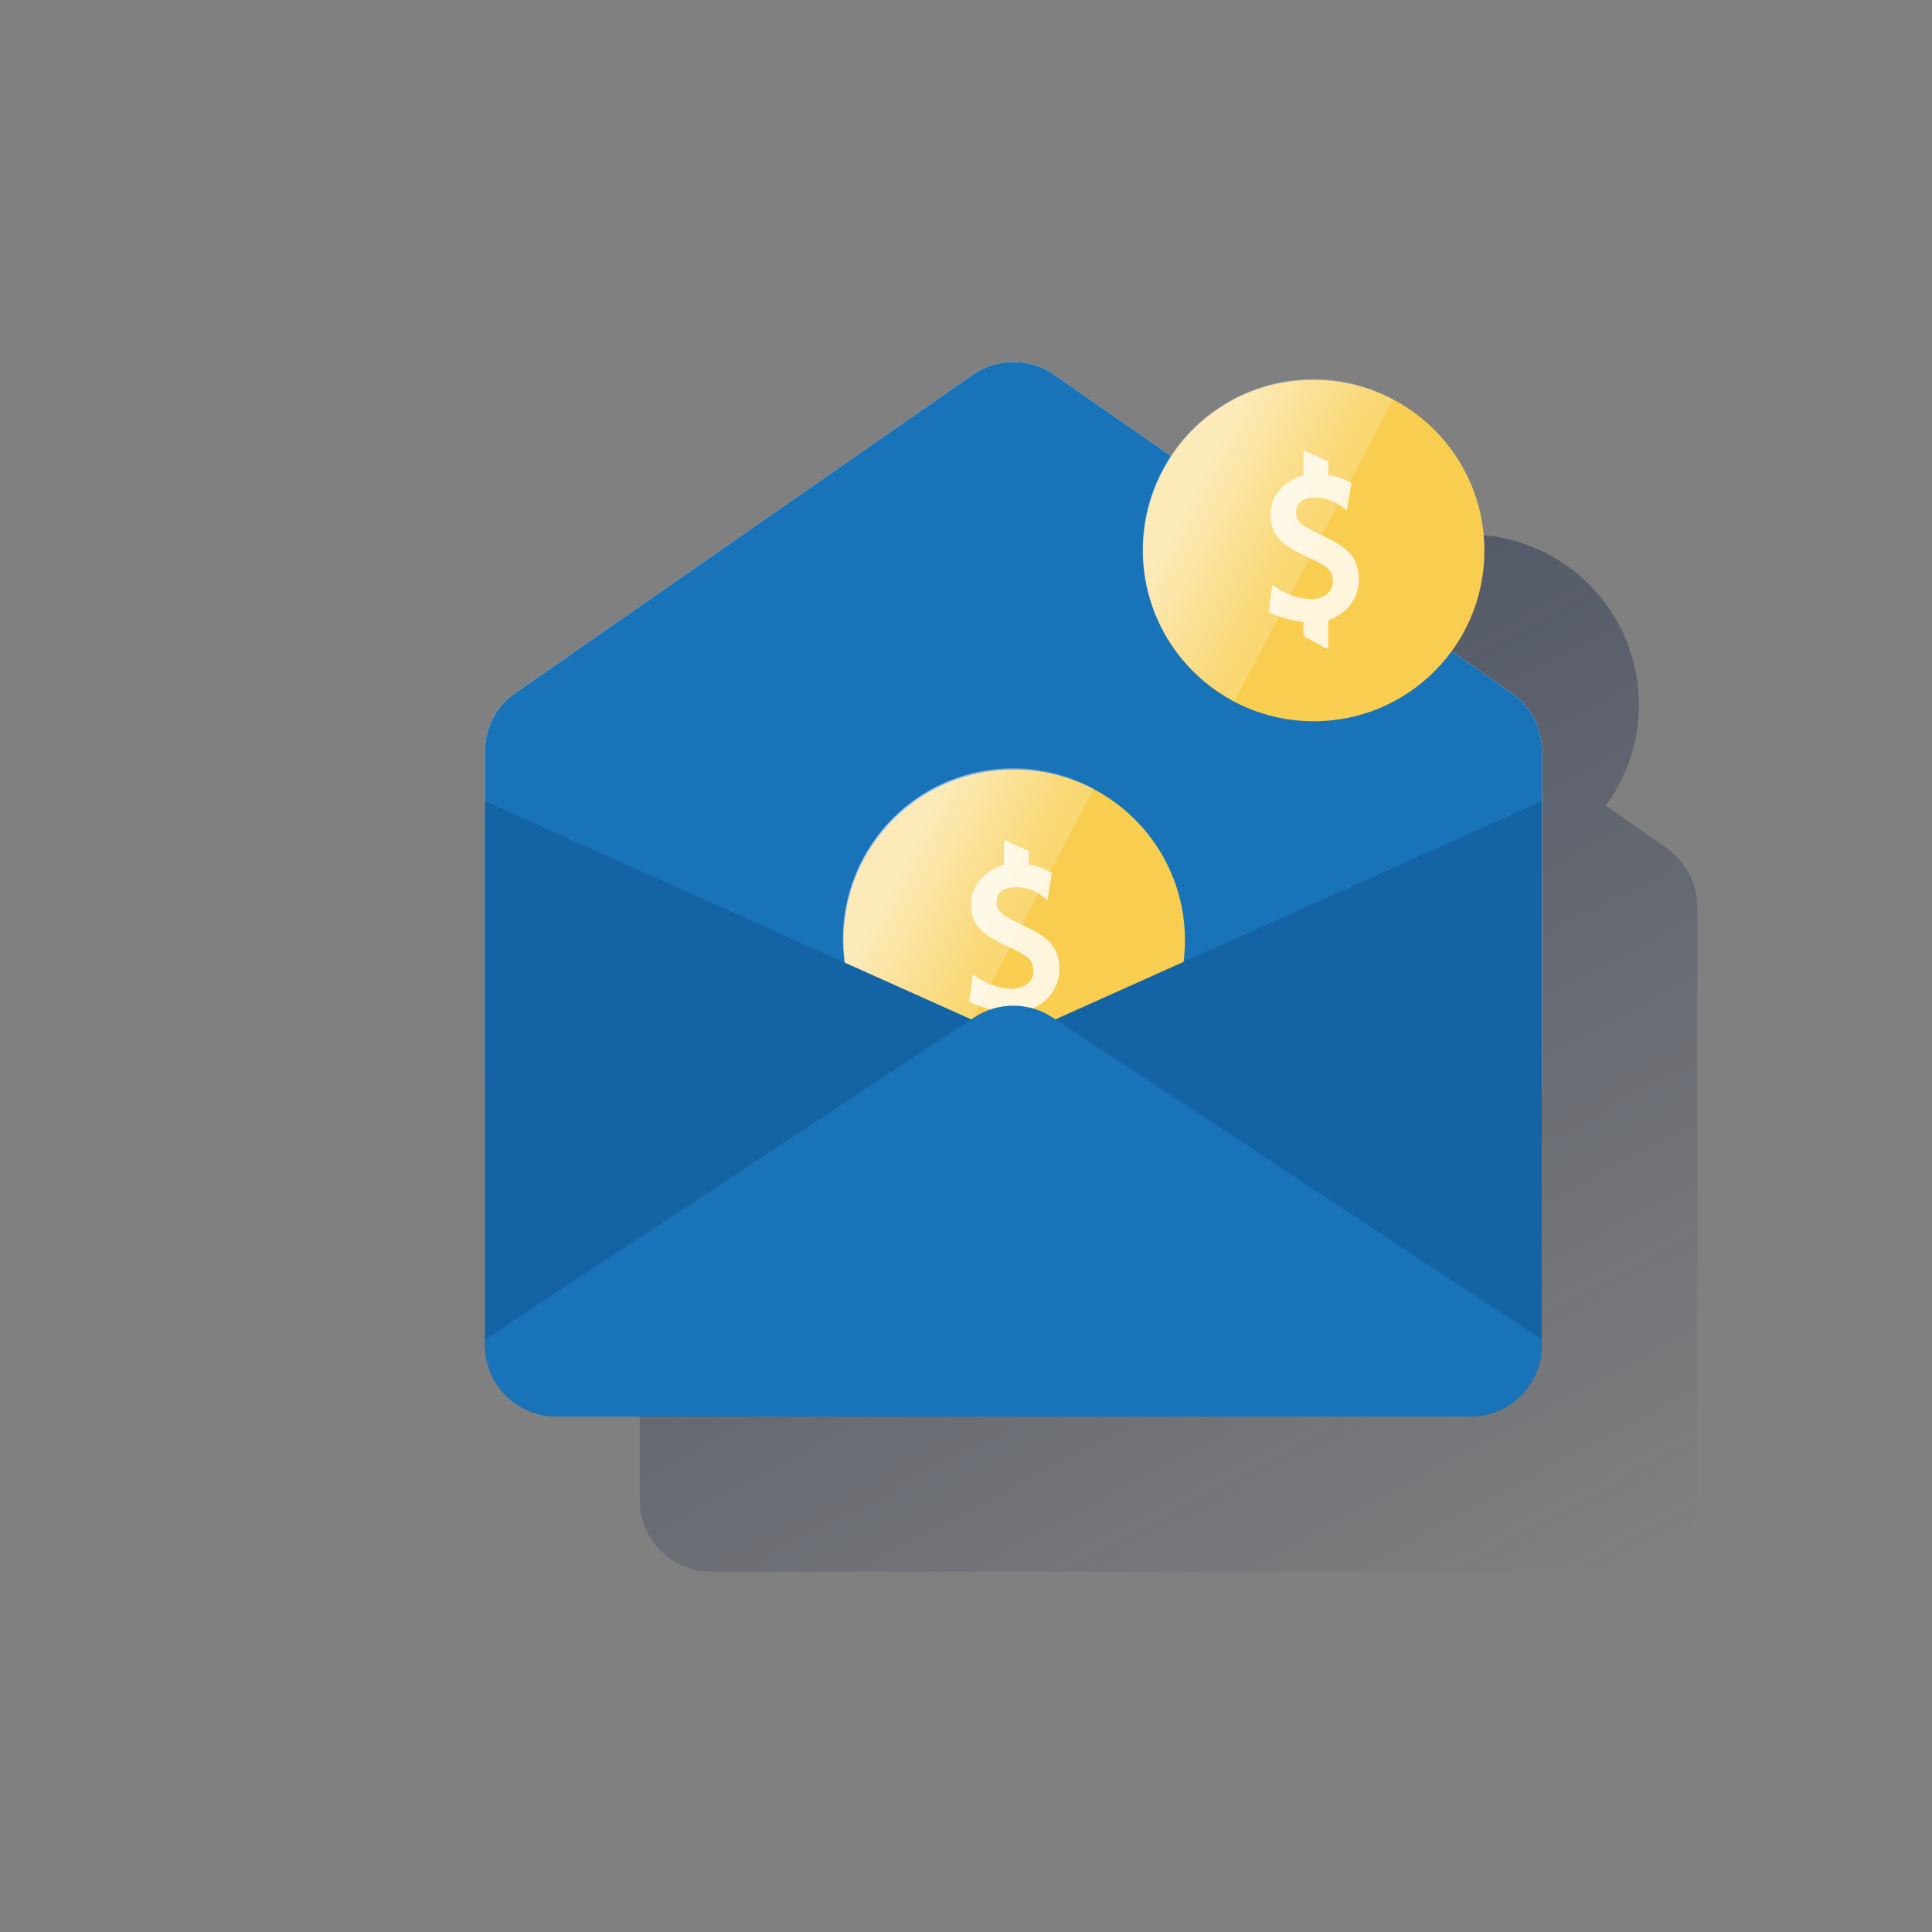
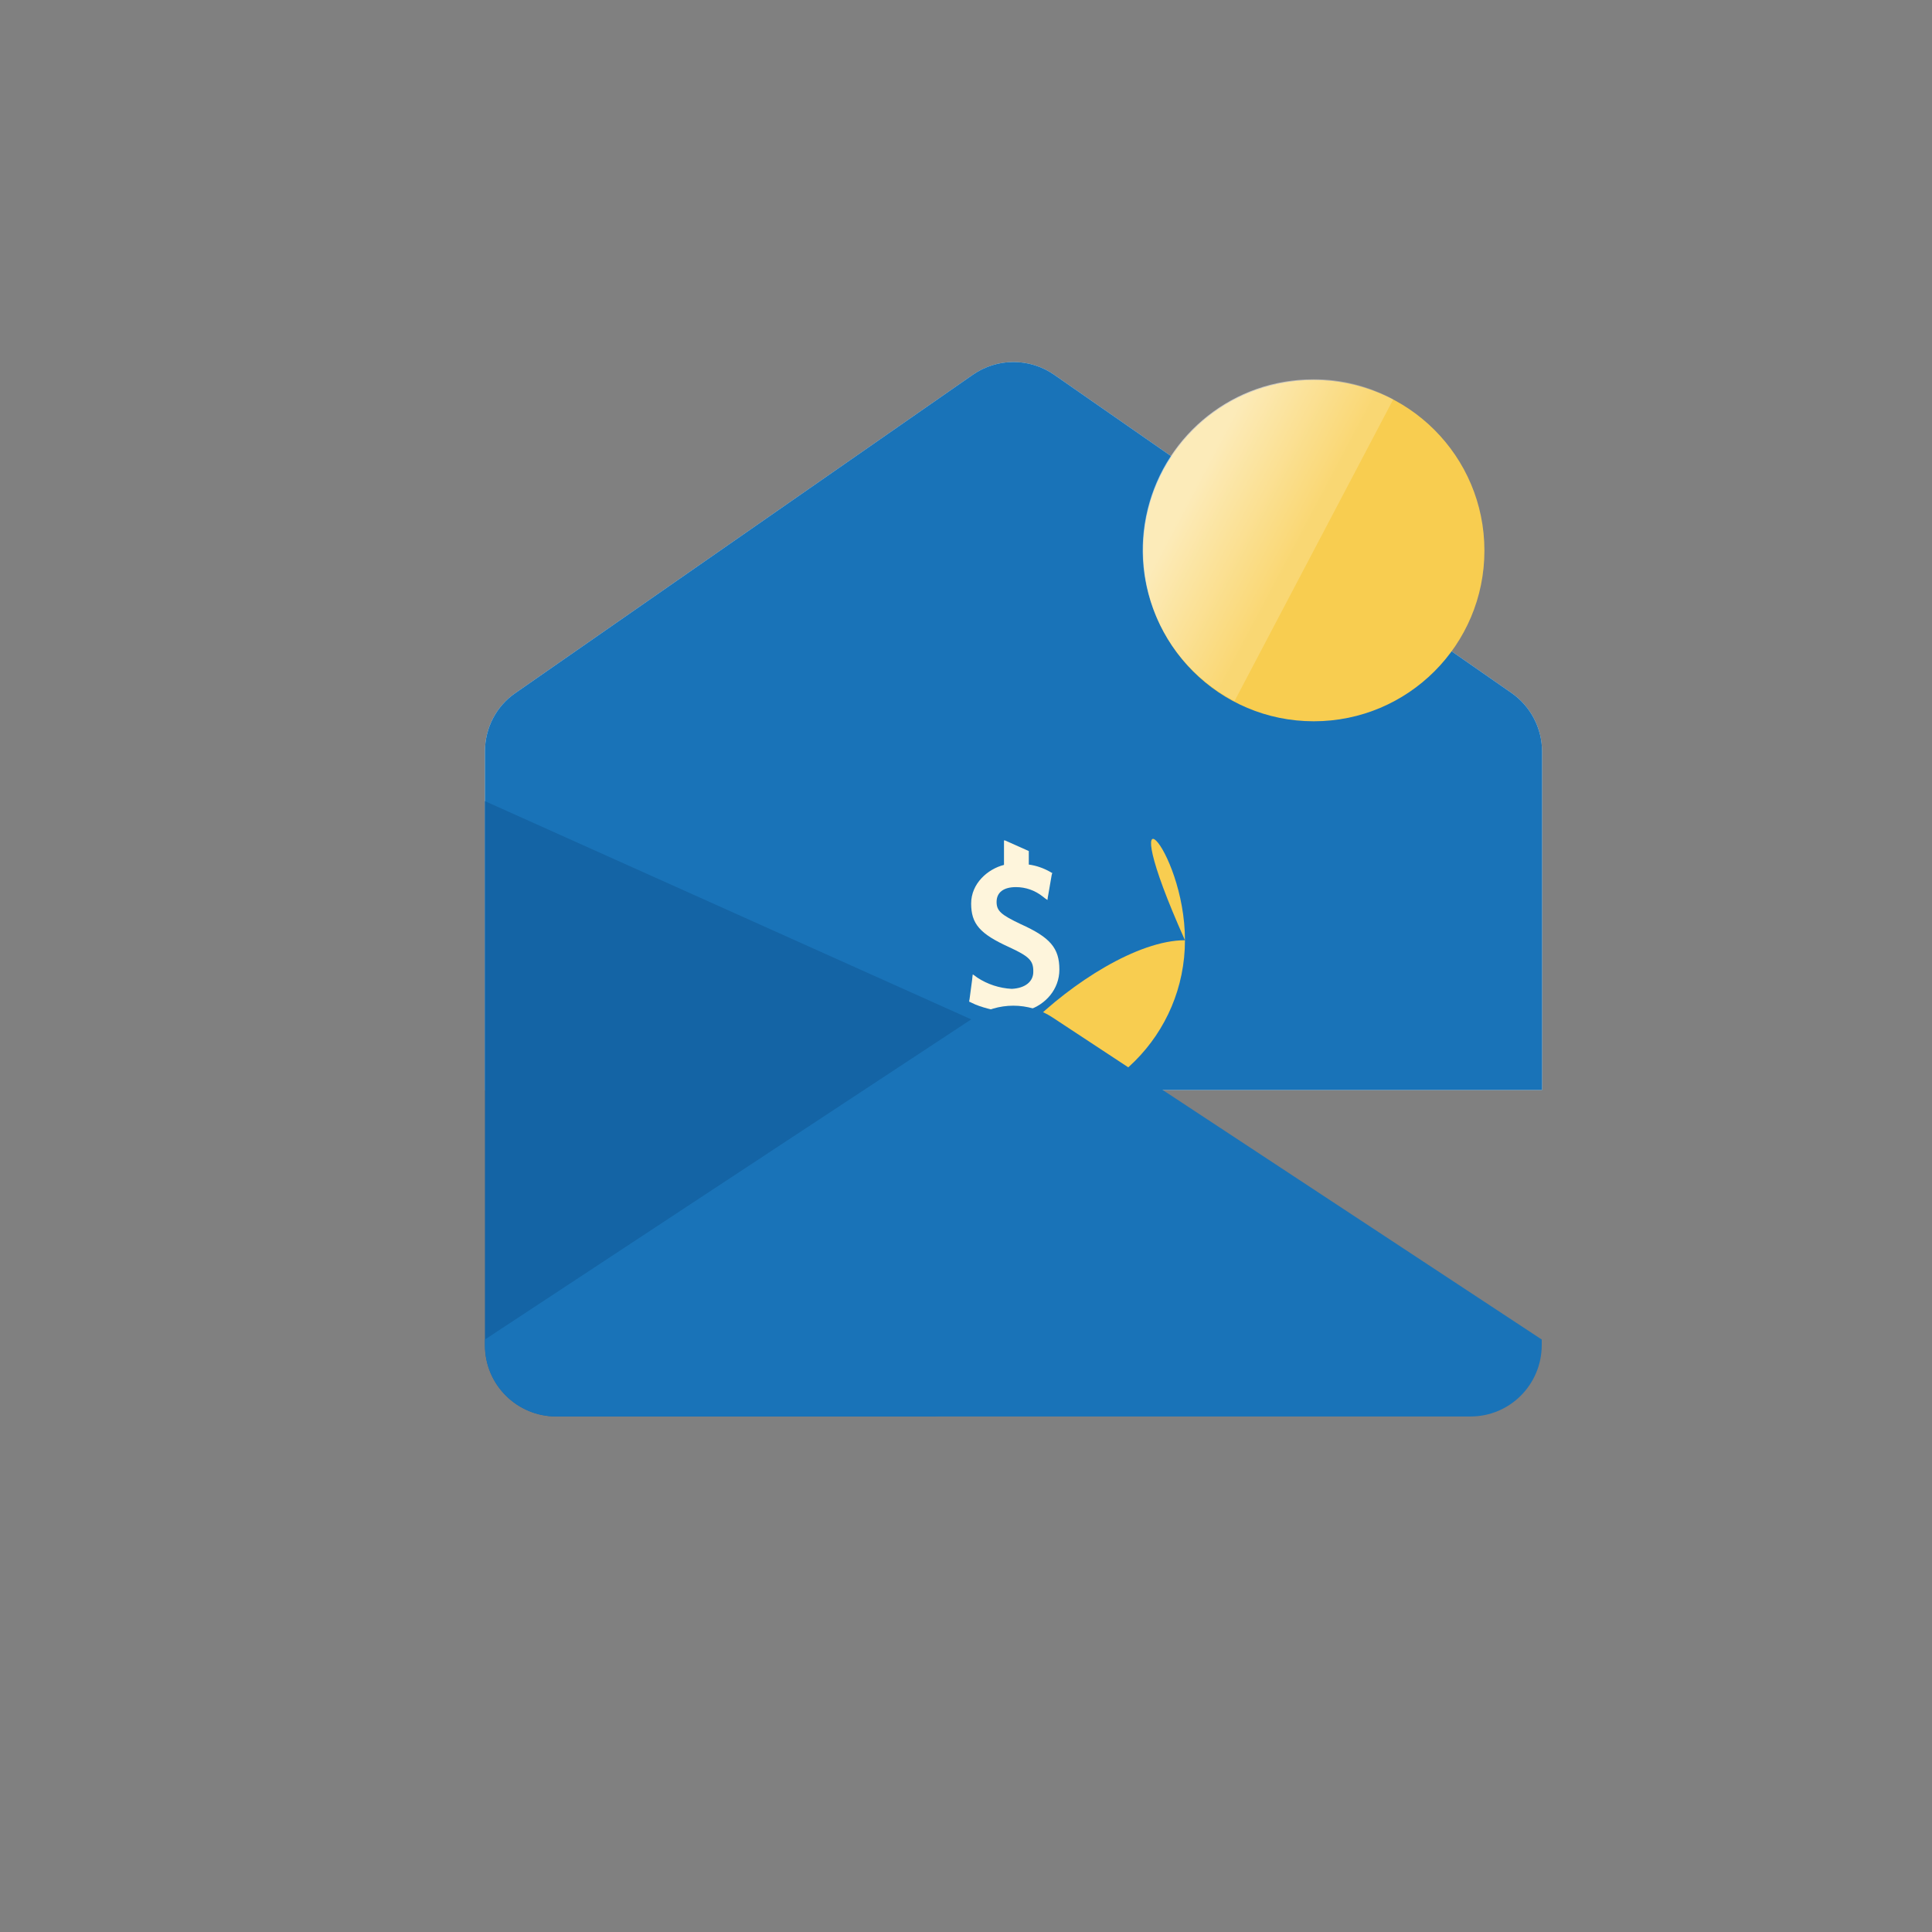
<svg xmlns="http://www.w3.org/2000/svg" version="1.1" id="Capa_1" x="0px" y="0px" viewBox="0 0 600 600" style="enable-background:new 0 0 600 600;" xml:space="preserve">
  <rect x="0" y="0" width="600" height="600" fill="#808080" stroke="none" />
  <style type="text/css">
	.st0{fill:url(#Path_1_);}
	.st1{fill:#D4EDFC;}
	.st2{fill:#1973B8;}
	.st3{fill:#F8CD50;}
	.st4{fill:#FEF5DC;}
	.st5{fill:url(#SVGID_1_);}
	.st6{fill:url(#SVGID_2_);}
	.st7{fill:#1464A5;}
</style>
  <title>Money/Retirement-Dollar</title>
  <desc>Created with Sketch.</desc>
  <g>
    <g id="Retirement" transform="translate(150, 112)">
      <linearGradient id="Path_1_" gradientUnits="userSpaceOnUse" x1="-269.385" y1="485.156" x2="-268.868" y2="484.187" gradientTransform="matrix(328.29 0 0 -327.546 88567.016 159000.328)">
        <stop offset="0" style="stop-color:#192647" />
        <stop offset="0" style="stop-color:#192647;stop-opacity:0.5" />
        <stop offset="1" style="stop-color:#192647;stop-opacity:0" />
      </linearGradient>
-       <path id="Path" class="st0" d="M367.5,151.3l-18.8-13.1c9.4-12.8,12.6-29.1,8.6-44.5s-14.6-28.2-29-34.8l-0.5-0.2    c-0.7-0.3-1.5-0.7-2.3-1l-0.6-0.2c-0.8-0.3-1.6-0.6-2.4-0.9l-0.4-0.1c-1-0.3-2-0.6-3-0.9h-0.1c-0.9-0.2-1.9-0.4-2.8-0.6l-0.8-0.2    c-0.7-0.1-1.4-0.2-2.2-0.3l-1-0.1c-0.7-0.1-1.4-0.2-2.2-0.2L309,54c-1-0.1-2.1-0.1-3.1-0.1c-14.9,0-29.2,6.3-39.2,17.4    c-0.6,0.6-1.1,1.3-1.7,1.9c-1.2,1.4-2.3,3-3.3,4.5l-36.2-25.2c-7.6-5.3-17.7-5.3-25.3,0l-142,98.8c-5.9,4.1-9.5,10.9-9.5,18.2    v184.4c0,12.2,9.9,22.2,22.2,22.2h284c5.9,0,11.5-2.3,15.7-6.5c4.2-4.2,6.5-9.8,6.5-15.7V169.5C377,162.2,373.4,155.5,367.5,151.3    z" />
      <path class="st1" d="M10.1,103.2l142-98.8c7.6-5.3,17.7-5.3,25.3,0l142,98.8c5.9,4.1,9.5,10.9,9.5,18.2v105.1H0.6V121.4    C0.6,114.1,4.1,107.3,10.1,103.2z" />
      <path class="st2" d="M10.1,103.2l142-98.8c7.6-5.3,17.7-5.3,25.3,0l142,98.8c5.9,4.1,9.5,10.9,9.5,18.2v105.1H0.6V121.4    C0.6,114.1,4.1,107.3,10.1,103.2z" />
-       <path class="st3" d="M218,180c0,29.3-23.7,53-53,53s-53-23.7-53-53s23.7-53,53-53l0,0C194.3,127,218,150.7,218,180" />
+       <path class="st3" d="M218,180c0,29.3-23.7,53-53,53s23.7-53,53-53l0,0C194.3,127,218,150.7,218,180" />
      <path class="st4" d="M170.9,189.6c0-3.3-1.3-4.6-7.6-7.5c-9-4.1-11.7-7.2-11.7-13.5c0-6.2,5.1-10.7,10.2-12V149h0.3l7.4,3.3v4.2    c2.3,0.3,4.6,1.1,6.7,2.3l0.3,0.2l0.3,0.1l-0.1,0.3l-0.1,0.4l-1,5.8l-0.2,1.1l-0.1,0.8l-0.6-0.4l-0.9-0.7    c-2.4-1.9-5.3-2.9-8.3-2.9c-3.9,0-6,1.7-6,4.6c0,2.8,1.4,4,7.5,6.9c9.1,4.1,12,7.4,12,14.1c0,6.2-4.4,10.9-9.5,12.5v8.8h-0.6    l-7.1-3.9v-4.3c-2.6-0.3-7.2-1.3-10.1-2.8l-0.4-0.2l-0.3-0.1v-0.3l0.1-0.5l0.8-6l0.1-1l0.1-0.7l0.6,0.4l0.8,0.6    c3.2,2.1,6.9,3.3,10.7,3.5C168.3,194.9,171,192.9,170.9,189.6" />
      <linearGradient id="SVGID_1_" gradientUnits="userSpaceOnUse" x1="-268.197" y1="485.041" x2="-267.829" y2="484.79" gradientTransform="matrix(77.914 0 0 -99.89 21028.539 48602.812)">
        <stop offset="0" style="stop-color:#FFFFFF;stop-opacity:0.6" />
        <stop offset="1" style="stop-color:#FFFFFF;stop-opacity:0.2" />
      </linearGradient>
-       <path class="st5" d="M164.7,126.6c-24.4,0-45.6,16.7-51.4,40.4c-5.8,23.7,5.3,48.3,27,59.5l49.4-93.6    C182,128.7,173.4,126.6,164.7,126.6L164.7,126.6z" />
      <path class="st3" d="M311,59c0,29.3-23.7,53-53,53s-53-23.7-53-53s23.7-53,53-53l0,0C287.3,6,311,29.7,311,59" />
-       <path class="st4" d="M263.9,68.6c0-3.3-1.3-4.6-7.6-7.5c-9-4.1-11.7-7.2-11.7-13.5c0-6.2,5.1-10.7,10.2-12V28h0.3l7.4,3.3v4.2    c2.3,0.3,4.6,1.1,6.7,2.3l0.3,0.2l0.3,0.1l-0.1,0.3l-0.1,0.4l-1,5.8l-0.2,1.1l-0.1,0.8l-0.6-0.4l-0.9-0.7    c-2.4-1.9-5.3-2.9-8.3-2.9c-3.9,0-6,1.7-6,4.6c0,2.8,1.4,4,7.5,6.9c9.1,4.1,12,7.4,12,14.1c0,6.2-4.4,10.9-9.5,12.5v8.8h-0.6    l-7.1-3.9v-4.3c-2.6-0.3-7.2-1.3-10.1-2.8l-0.4-0.2l-0.3-0.1v-0.3l0.1-0.5l0.8-6l0.1-1l0.1-0.7l0.6,0.4l0.8,0.6    c3.2,2.1,6.9,3.3,10.7,3.5C261.3,73.9,264,71.9,263.9,68.6" />
      <linearGradient id="SVGID_2_" gradientUnits="userSpaceOnUse" x1="-268.198" y1="485.041" x2="-267.83" y2="484.79" gradientTransform="matrix(77.924 0 0 -99.89 21124.316 48481.984)">
        <stop offset="0" style="stop-color:#FFFFFF;stop-opacity:0.6" />
        <stop offset="1" style="stop-color:#FFFFFF;stop-opacity:0.2" />
      </linearGradient>
      <path class="st6" d="M257.8,5.8c-24.4,0-45.6,16.7-51.4,40.4s5.3,48.3,27,59.5L282.7,12C275.1,7.9,266.5,5.7,257.8,5.8z" />
      <path class="st7" d="M162.6,209.5l-162-72.7v169c0,12.2,9.9,22.1,22.2,22.1h116c13.2,0,23.9-10.7,23.9-23.9V209.5z" />
-       <path class="st7" d="M166.8,209.5l162-72.7v169c0,12.2-9.9,22.1-22.1,22.1h-116c-13.2,0-23.9-10.7-23.9-23.9V209.5z" />
      <path class="st2" d="M328.8,304L176.9,204c-7.4-4.9-17-4.9-24.4,0L0.6,304v1.7c0,5.9,2.3,11.5,6.5,15.7s9.8,6.5,15.7,6.5h283.9    c12.2,0,22.1-9.9,22.1-22.2V304z" />
    </g>
  </g>
</svg>